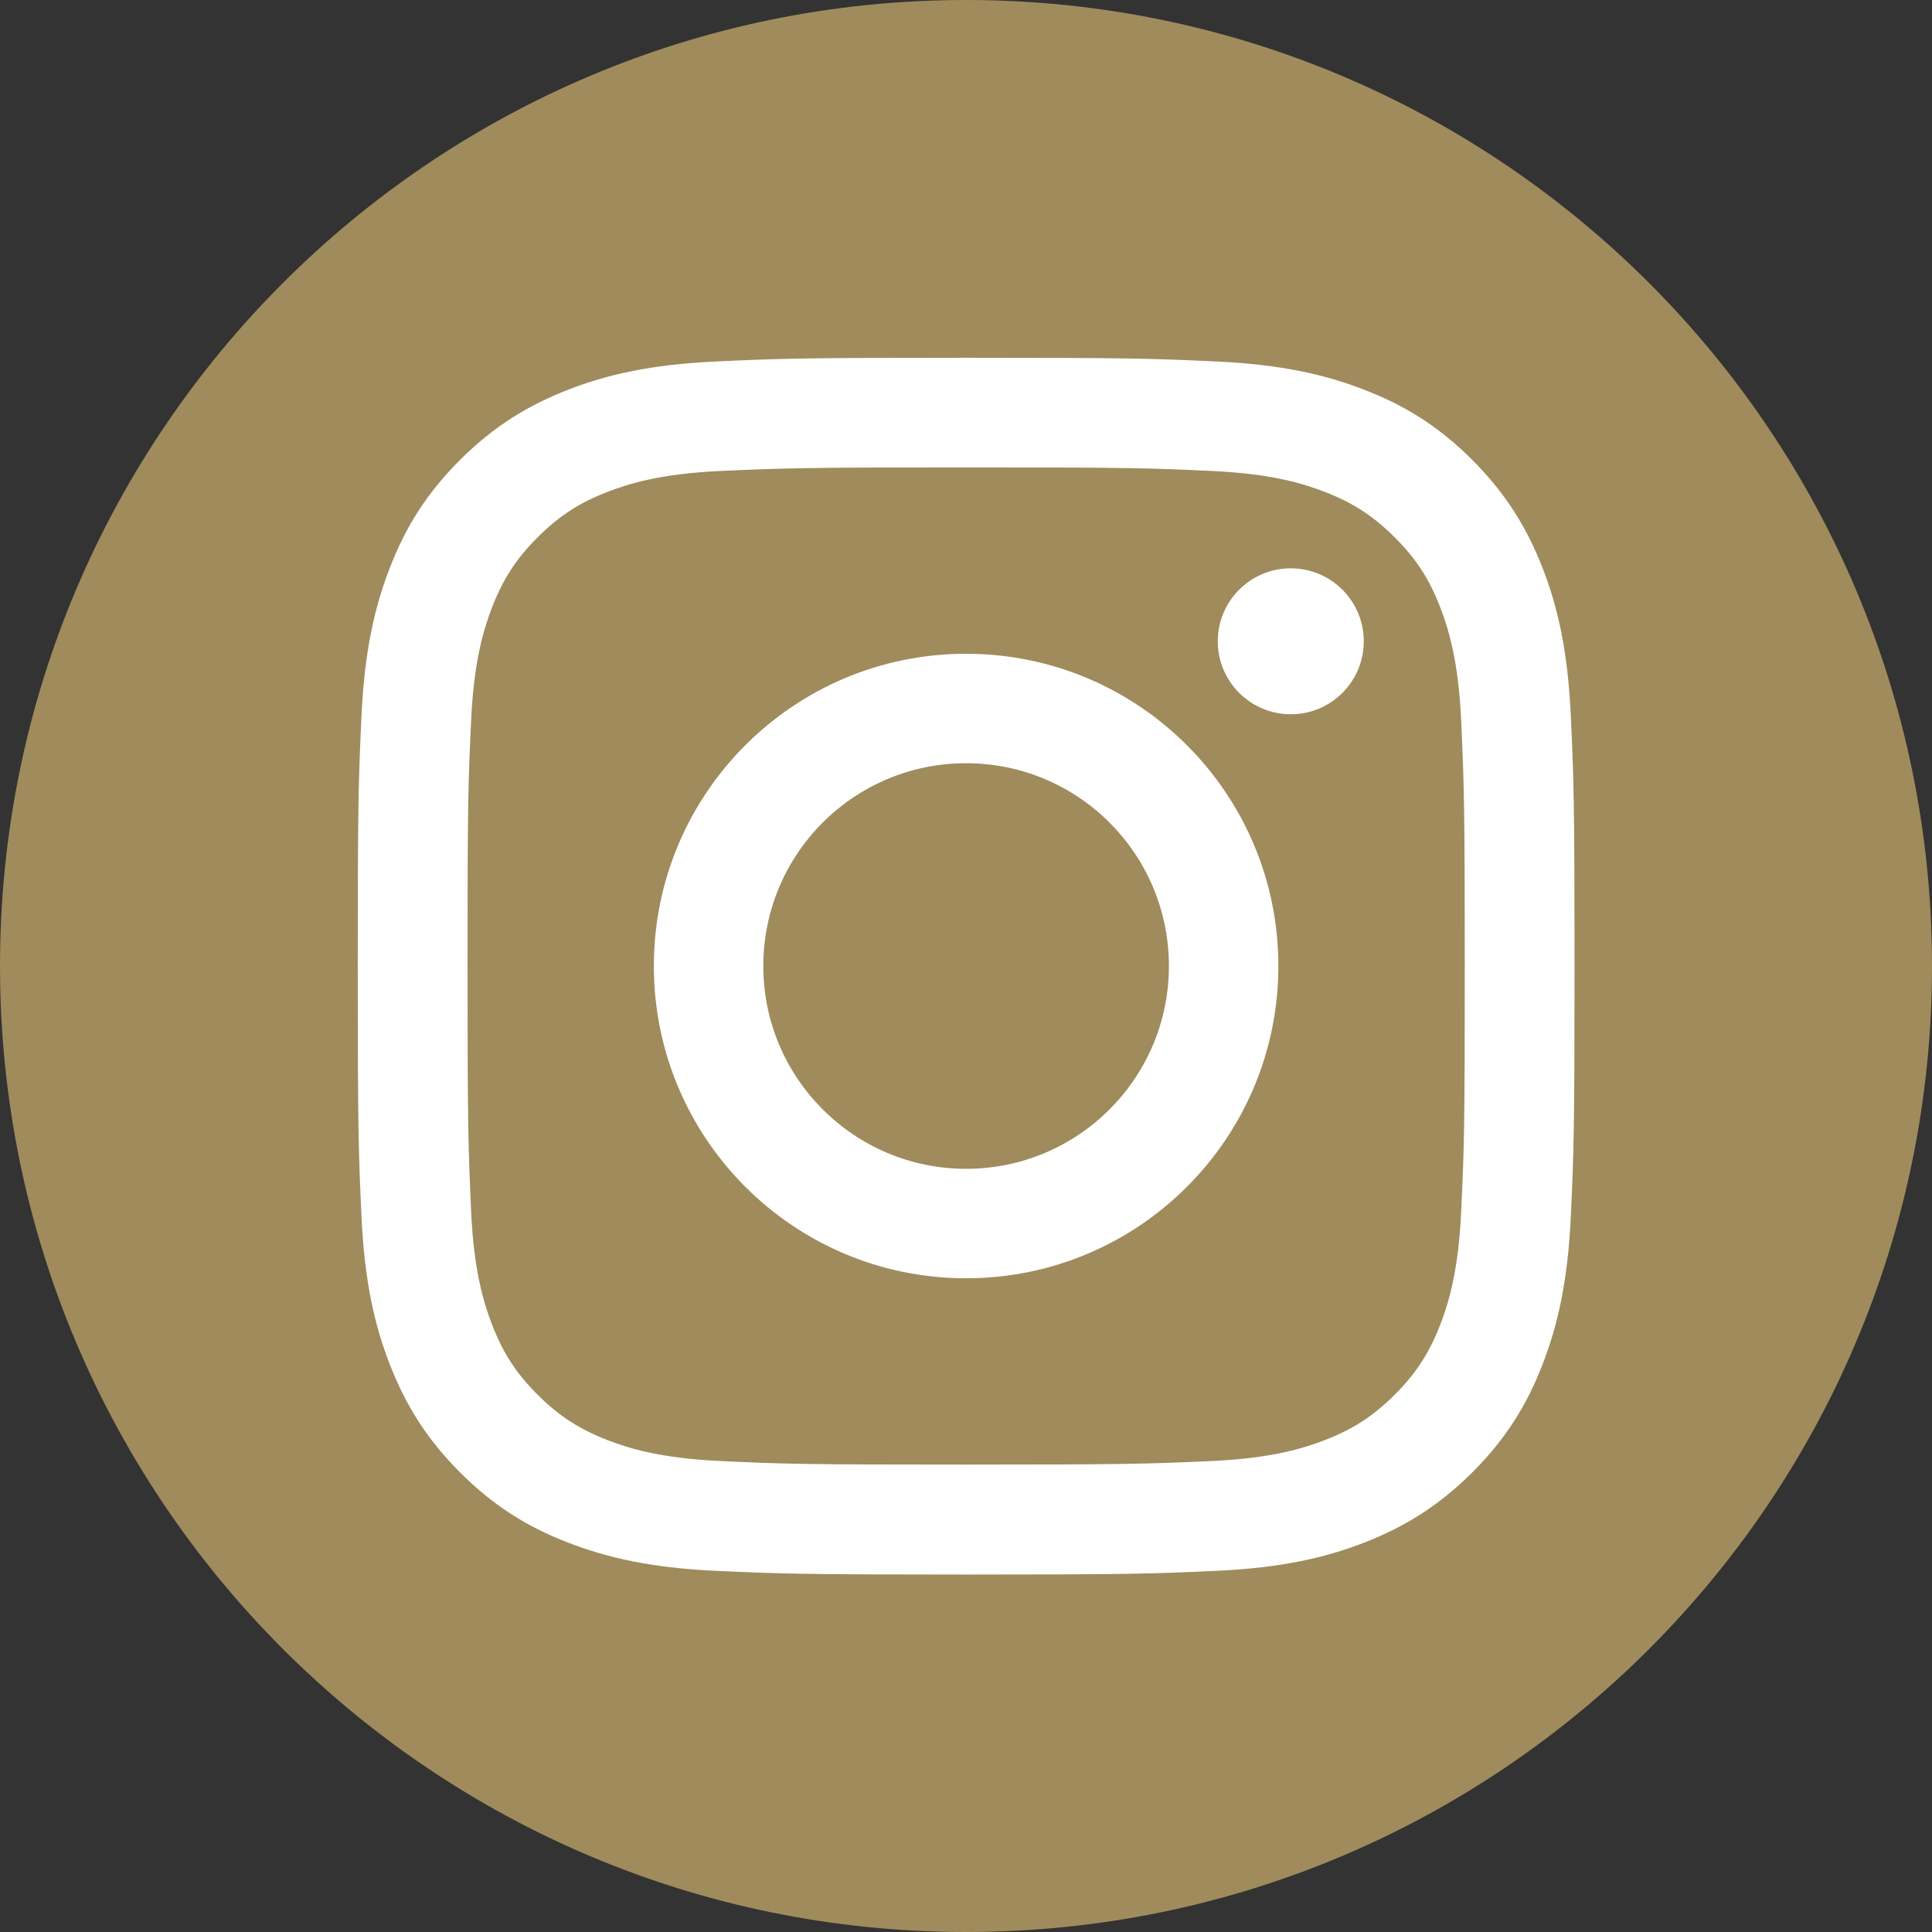
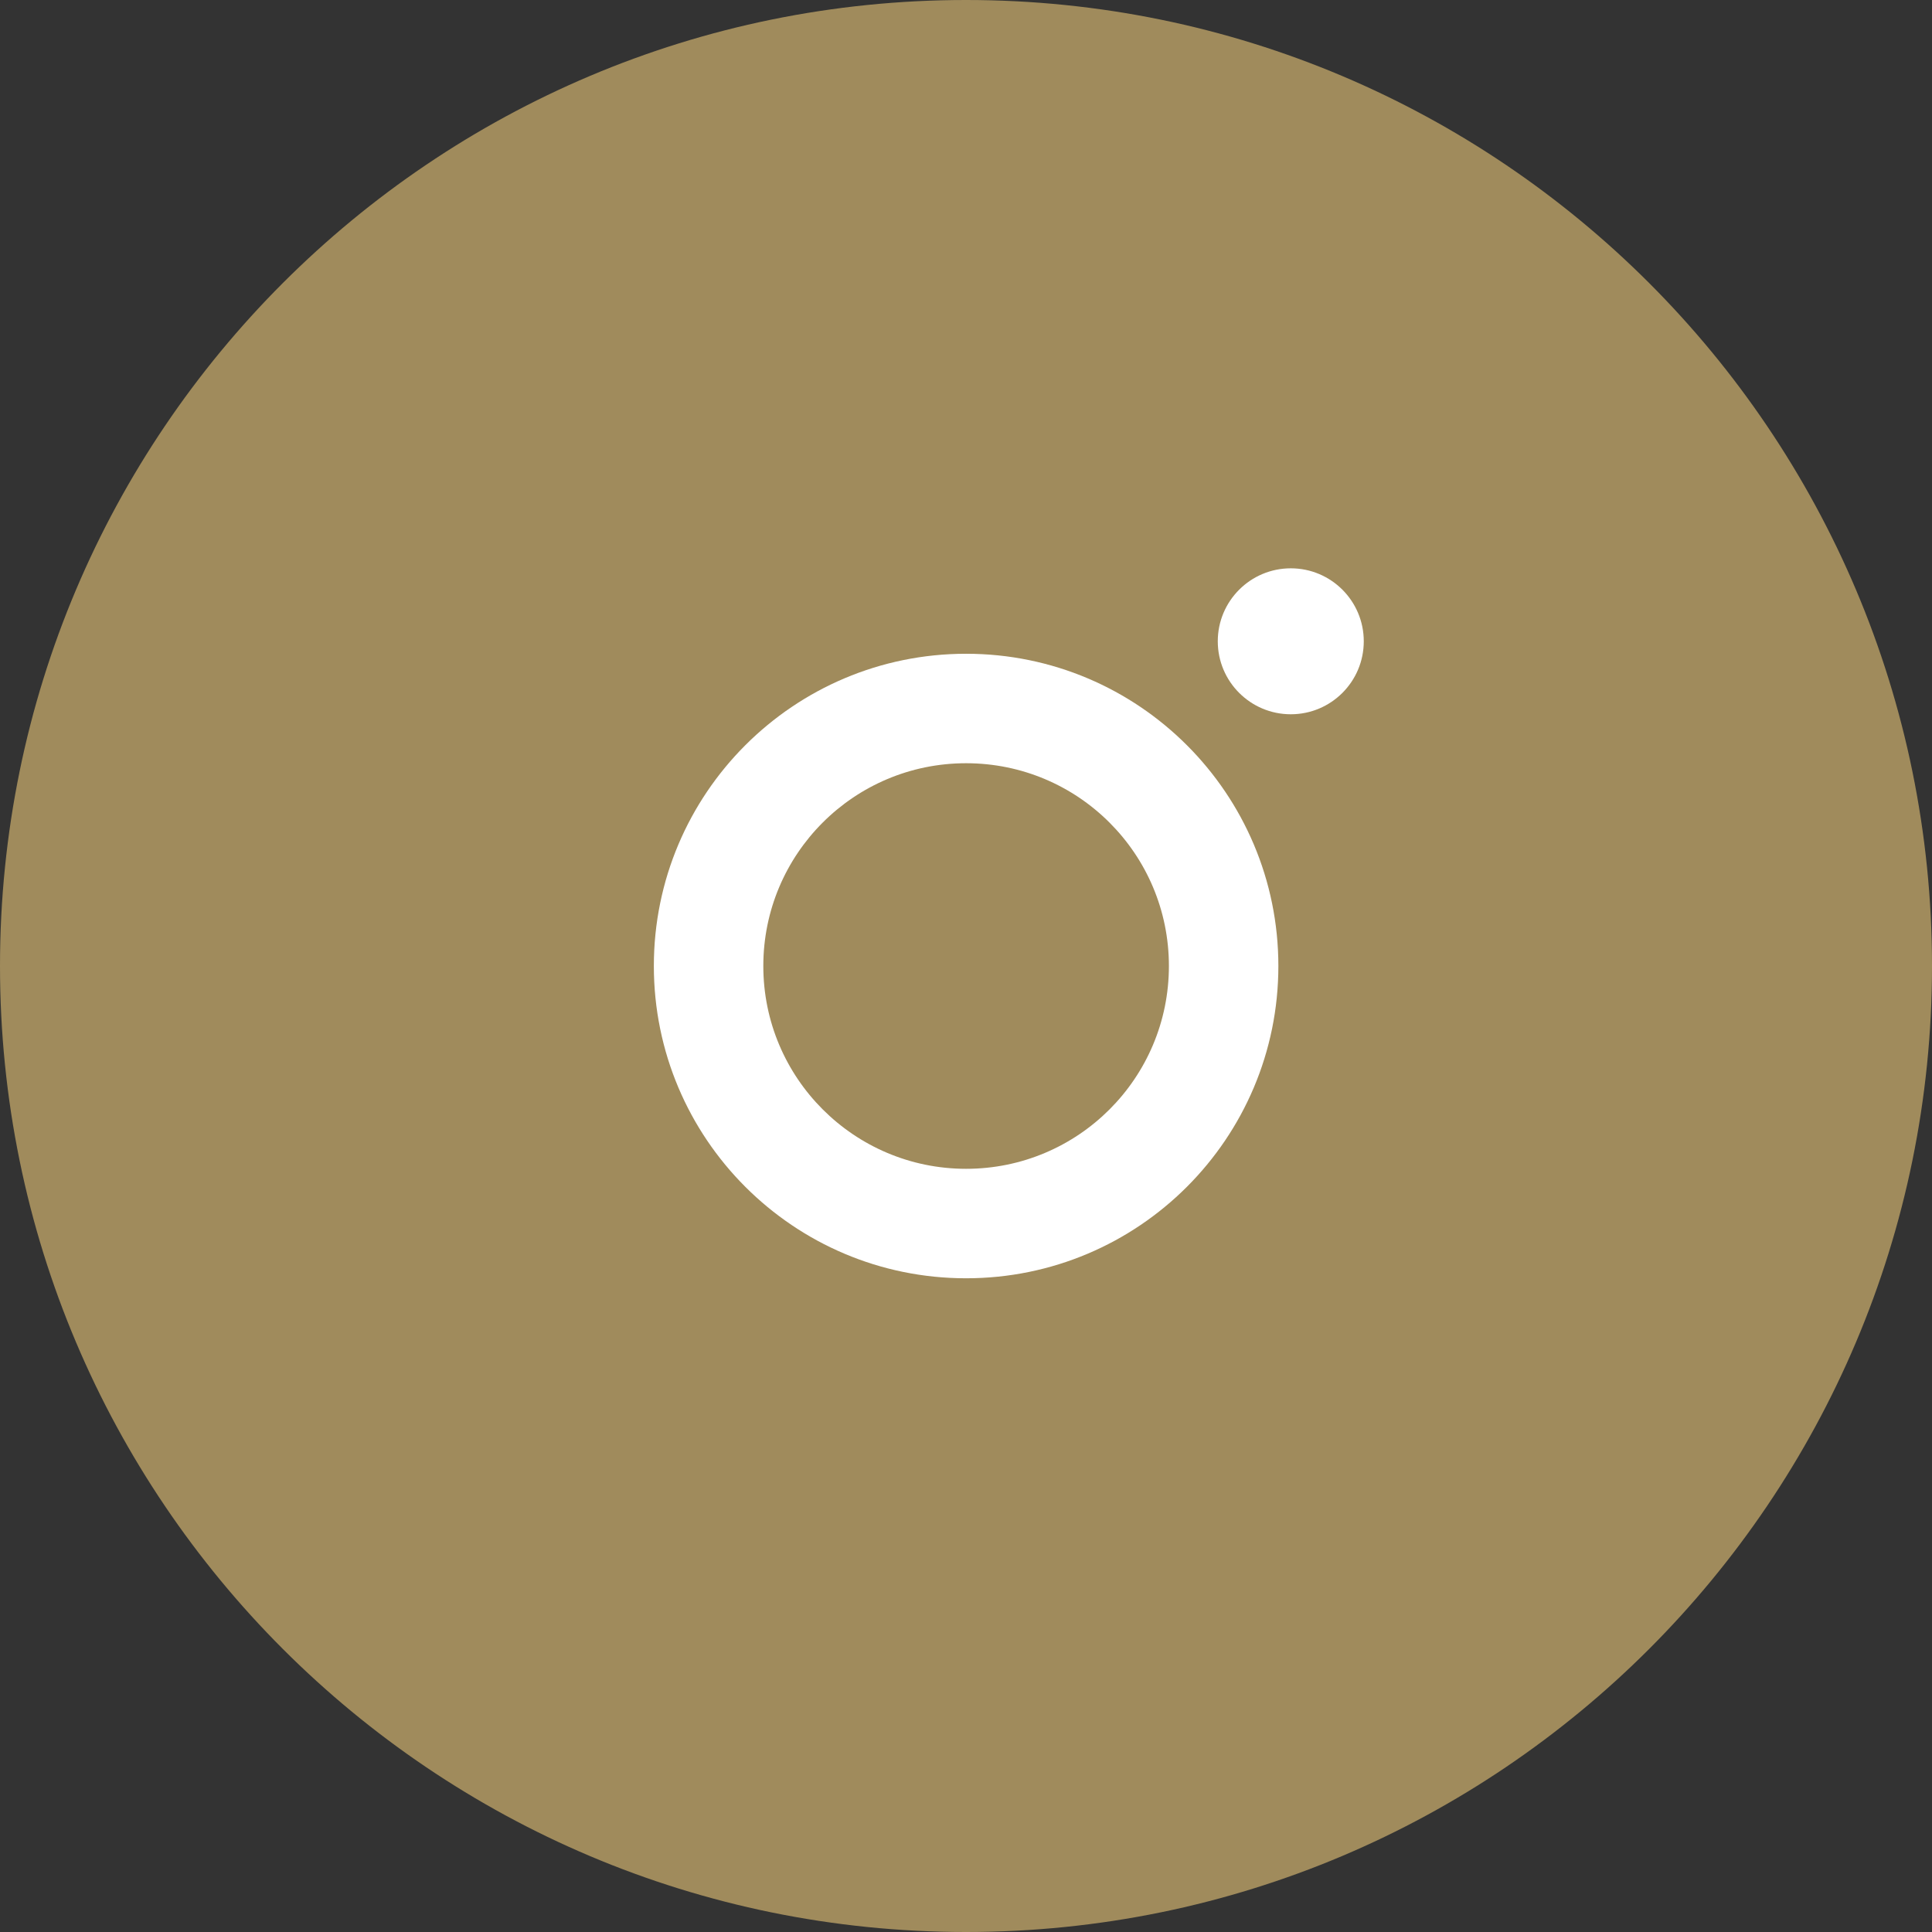
<svg xmlns="http://www.w3.org/2000/svg" width="44" height="44" viewBox="0 0 44 44" fill="none">
  <rect x="0" y="0" width="44" height="44" fill="#333333" stroke="none" />
  <path d="M22 44C34.15 44 44 34.15 44 22C44 9.85 34.15 0 22 0C9.85 0 0 9.85 0 22C0 34.15 9.85 44 22 44Z" fill="#A08B5C" />
-   <path d="M22.003 10.645C25.703 10.645 26.14 10.658 27.6 10.726C28.949 10.788 29.682 11.013 30.171 11.202C30.817 11.453 31.279 11.753 31.765 12.239C32.251 12.724 32.55 13.184 32.801 13.833C32.99 14.322 33.215 15.055 33.277 16.404C33.343 17.864 33.359 18.304 33.359 22C33.359 25.696 33.346 26.136 33.277 27.596C33.215 28.946 32.99 29.679 32.801 30.168C32.55 30.813 32.251 31.276 31.765 31.762C31.279 32.247 30.82 32.547 30.171 32.798C29.682 32.987 28.949 33.212 27.6 33.274C26.14 33.339 25.703 33.355 22.003 33.355C18.304 33.355 17.867 33.343 16.407 33.274C15.058 33.212 14.325 32.987 13.836 32.798C13.191 32.547 12.728 32.247 12.242 31.762C11.756 31.276 11.457 30.817 11.206 30.168C11.017 29.679 10.792 28.946 10.73 27.596C10.665 26.136 10.648 25.696 10.648 22C10.648 18.304 10.661 17.864 10.73 16.404C10.792 15.055 11.017 14.322 11.206 13.833C11.457 13.187 11.756 12.724 12.242 12.239C12.728 11.753 13.187 11.453 13.836 11.202C14.325 11.013 15.058 10.788 16.407 10.726C17.867 10.661 18.308 10.645 22.003 10.645ZM22.003 8.148C18.242 8.148 17.77 8.165 16.293 8.233C14.82 8.302 13.813 8.533 12.93 8.879C12.02 9.234 11.248 9.706 10.476 10.476C9.706 11.245 9.231 12.017 8.879 12.93C8.536 13.81 8.302 14.817 8.233 16.293C8.165 17.77 8.148 18.242 8.148 22.003C8.148 25.765 8.165 26.237 8.233 27.714C8.302 29.187 8.533 30.194 8.879 31.077C9.234 31.987 9.706 32.759 10.476 33.532C11.245 34.301 12.017 34.777 12.93 35.129C13.81 35.471 14.817 35.706 16.293 35.774C17.77 35.842 18.242 35.859 22.003 35.859C25.765 35.859 26.237 35.842 27.714 35.774C29.187 35.706 30.194 35.474 31.077 35.129C31.987 34.773 32.759 34.301 33.532 33.532C34.301 32.762 34.777 31.99 35.129 31.077C35.471 30.197 35.706 29.19 35.774 27.714C35.842 26.237 35.859 25.765 35.859 22.003C35.859 18.242 35.842 17.77 35.774 16.293C35.706 14.82 35.474 13.813 35.129 12.93C34.773 12.02 34.301 11.248 33.532 10.476C32.762 9.706 31.99 9.231 31.077 8.879C30.197 8.536 29.19 8.302 27.714 8.233C26.237 8.165 25.765 8.148 22.003 8.148Z" fill="white" />
  <path d="M22.002 14.889C18.075 14.889 14.891 18.073 14.891 22C14.891 25.928 18.075 29.112 22.002 29.112C25.93 29.112 29.114 25.928 29.114 22C29.114 18.073 25.93 14.889 22.002 14.889ZM22.002 26.619C19.454 26.619 17.384 24.552 17.384 22C17.384 19.448 19.45 17.382 22.002 17.382C24.554 17.382 26.621 19.448 26.621 22C26.621 24.552 24.554 26.619 22.002 26.619Z" fill="white" />
  <path d="M29.397 16.267C30.315 16.267 31.059 15.523 31.059 14.605C31.059 13.687 30.315 12.943 29.397 12.943C28.479 12.943 27.734 13.687 27.734 14.605C27.734 15.523 28.479 16.267 29.397 16.267Z" fill="white" />
</svg>